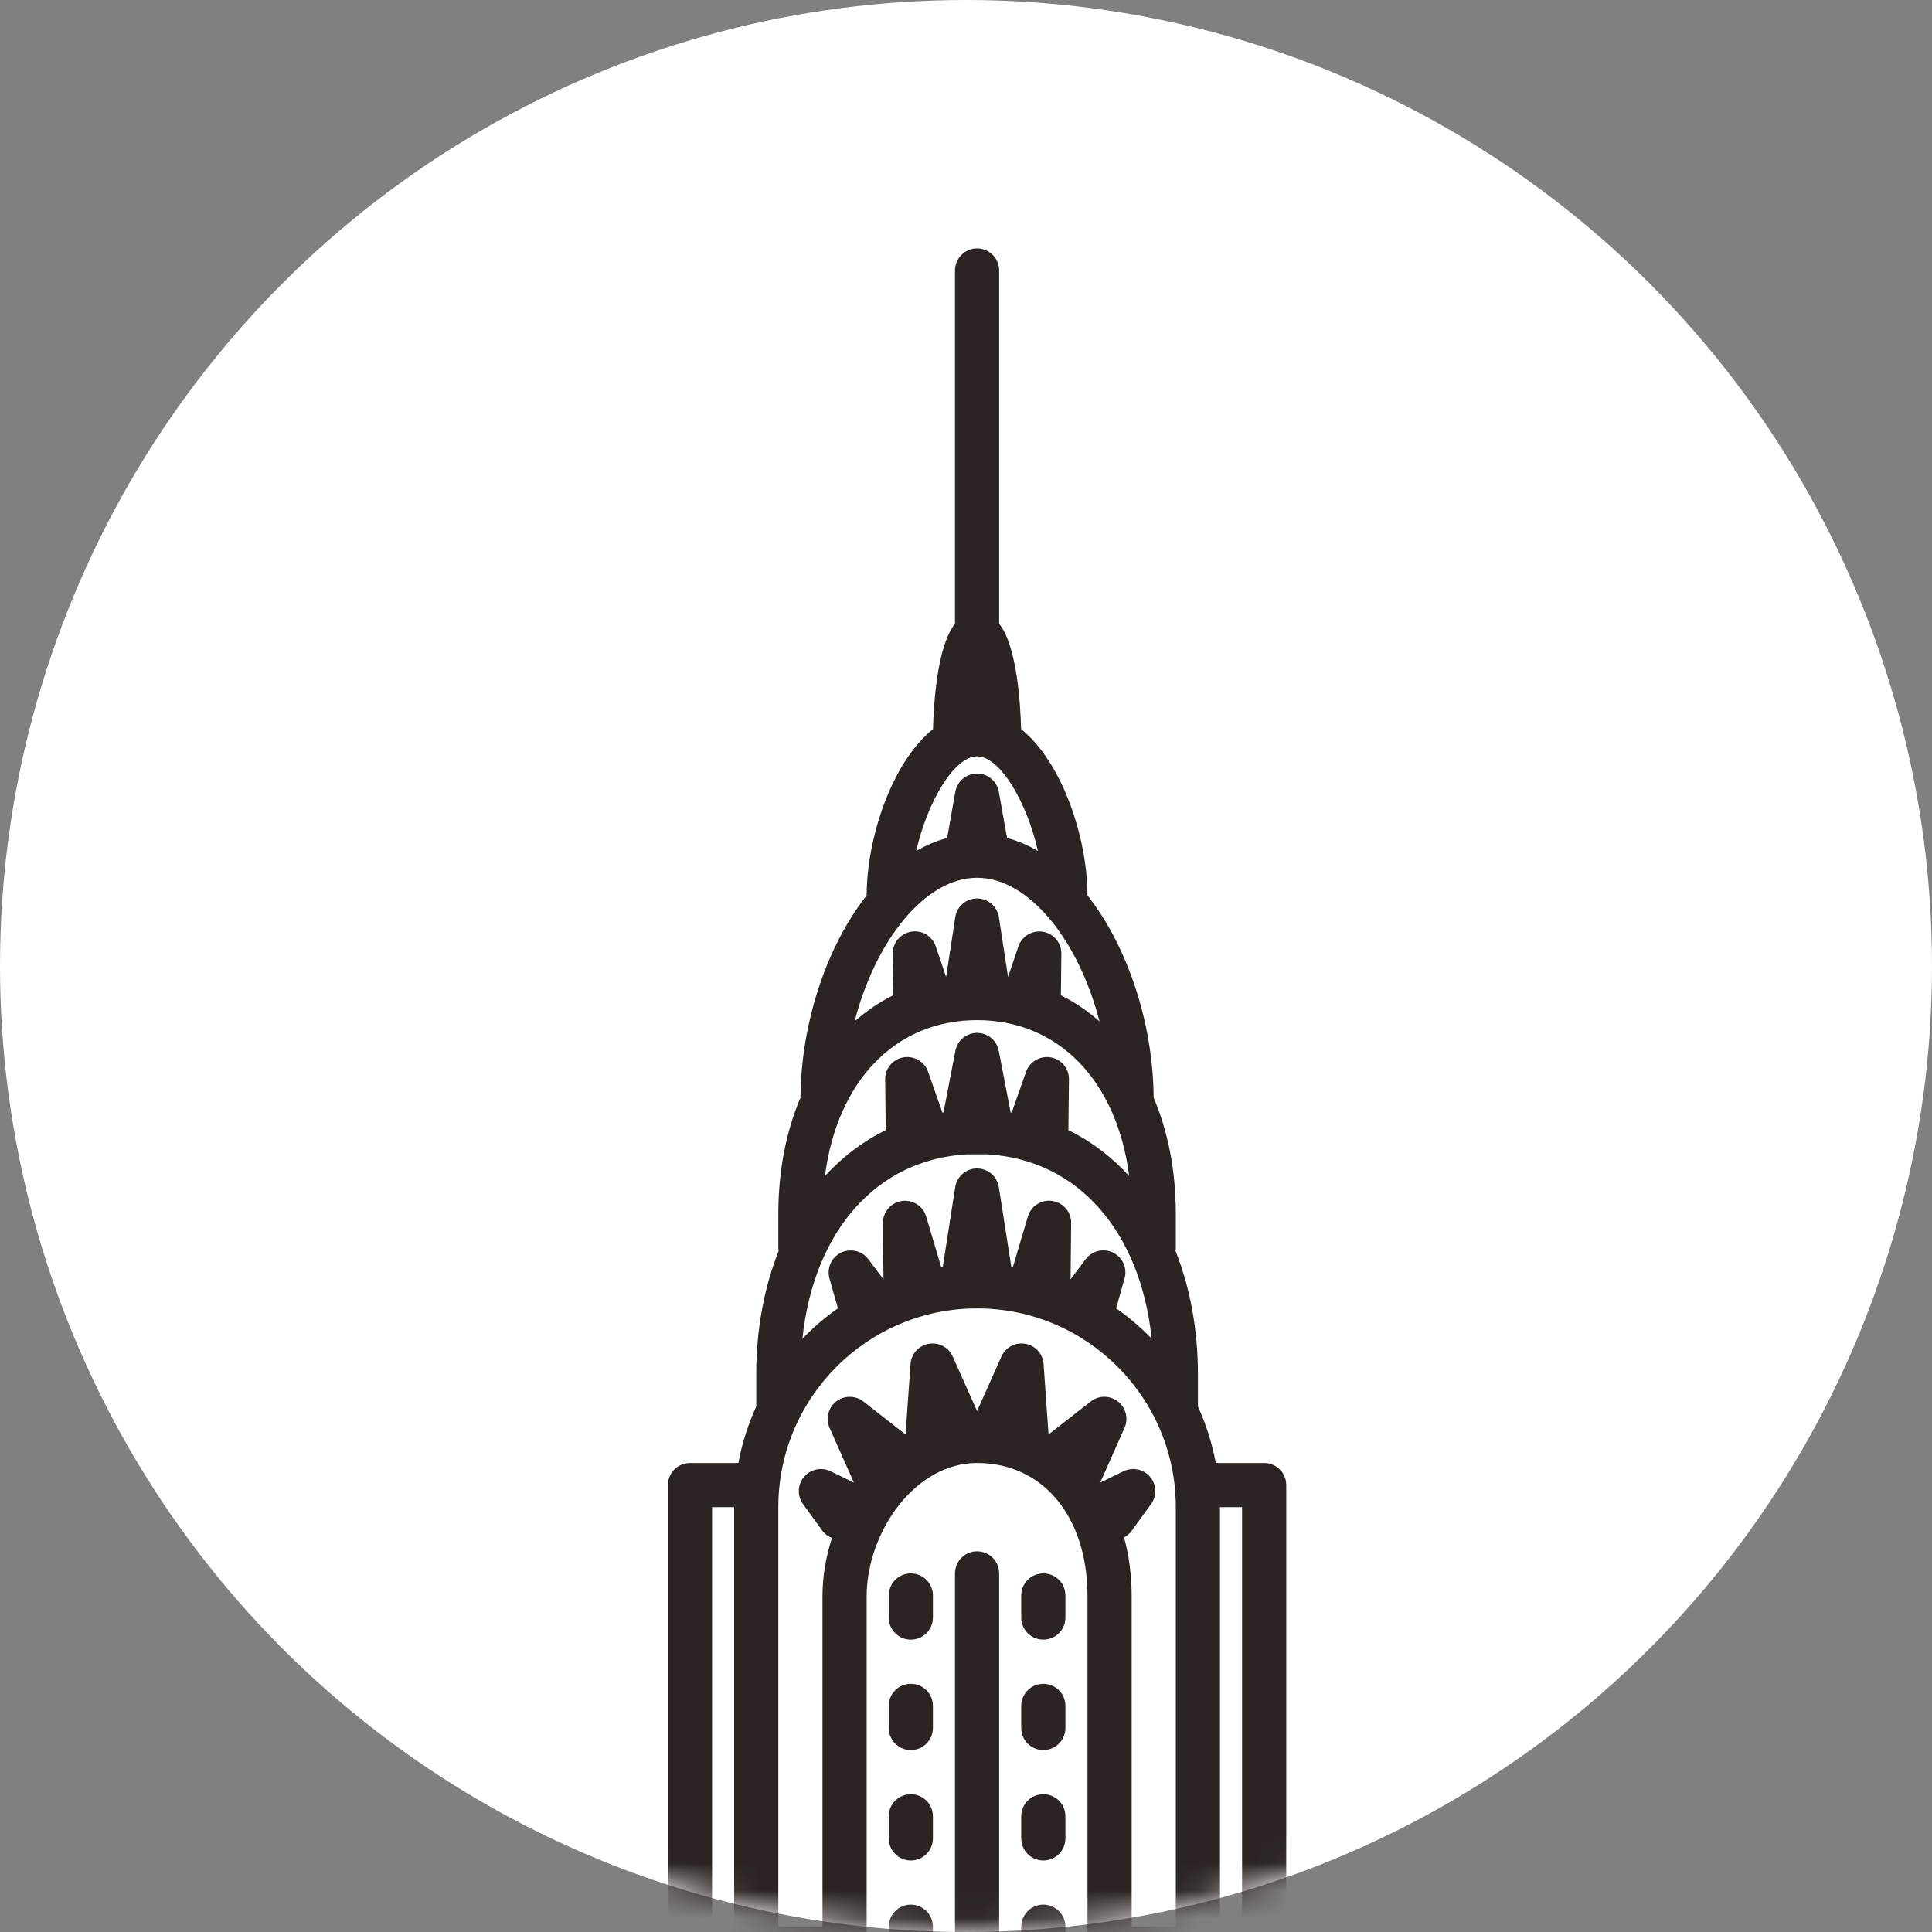
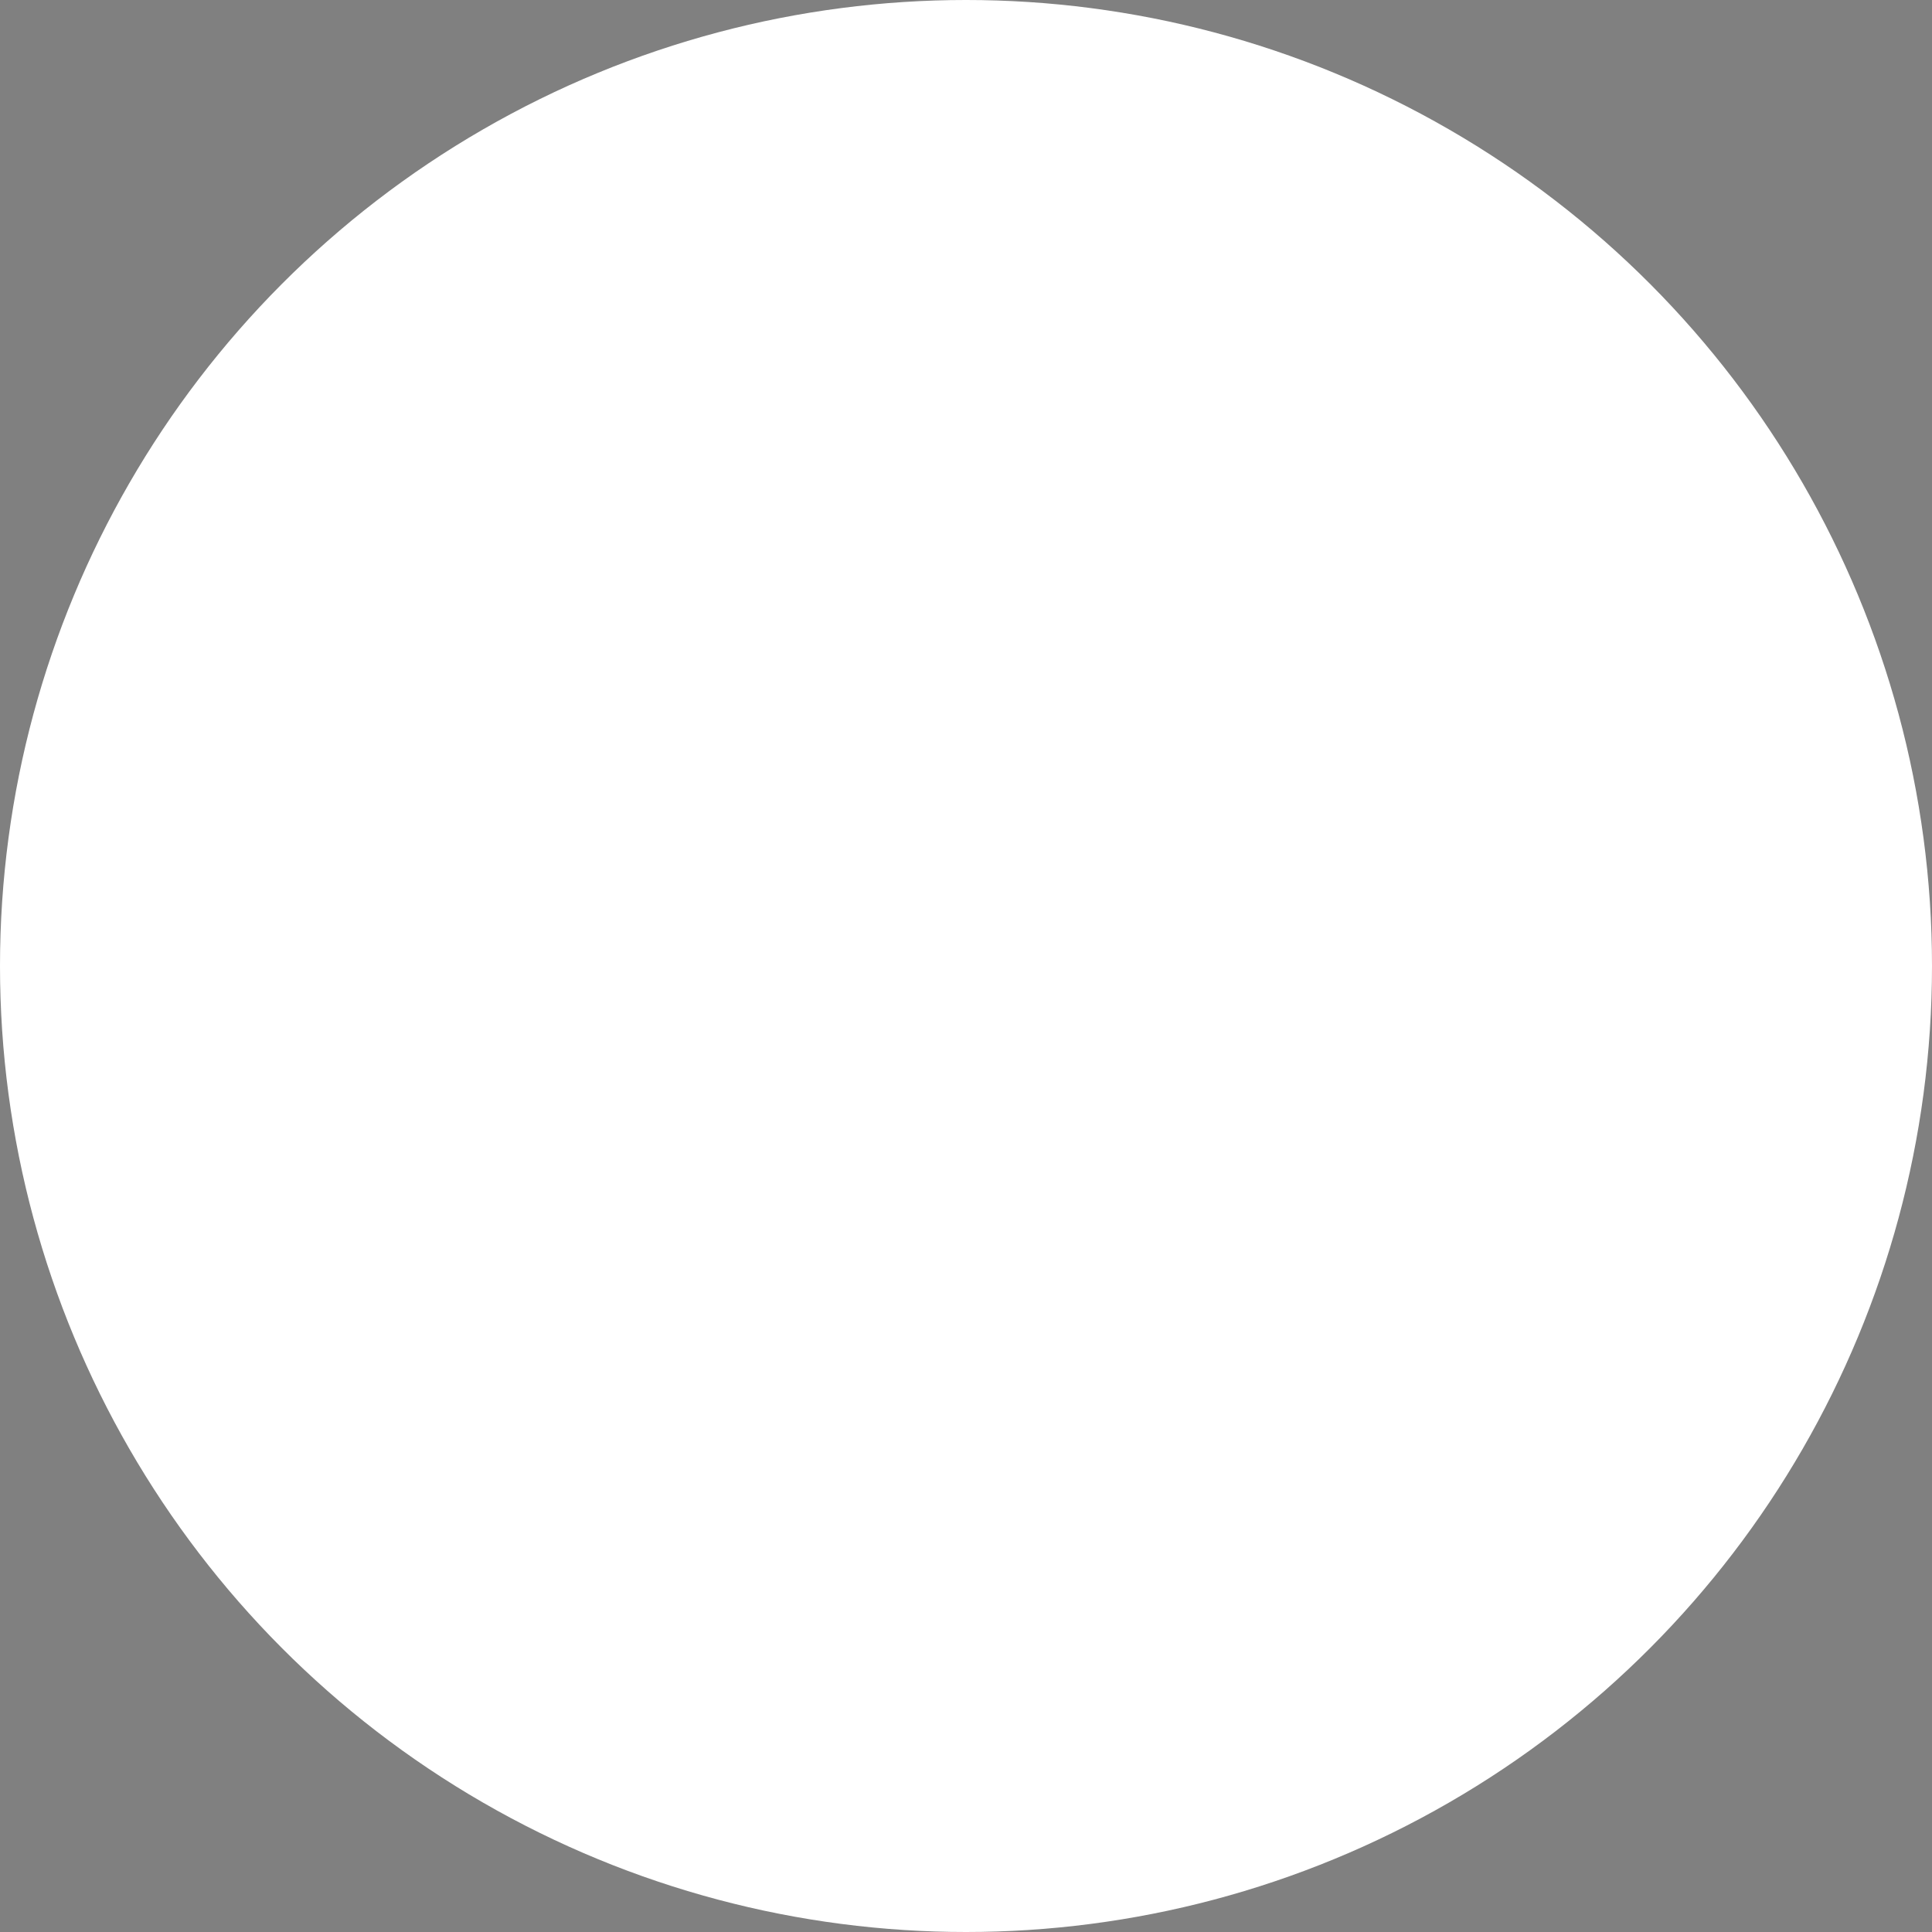
<svg xmlns="http://www.w3.org/2000/svg" xmlns:xlink="http://www.w3.org/1999/xlink" width="70px" height="70px" viewBox="0 0 70 70" version="1.1">
  <rect x="0" y="0" width="70" height="70" fill="#808080" stroke="none" />
  <title>Image</title>
  <defs>
    <circle id="path-1" cx="35" cy="35" r="35" />
  </defs>
  <g id="Page-1" stroke="none" stroke-width="1" fill="none" fill-rule="evenodd">
    <g id="CIVB---NYC-2" transform="translate(-83, -250)">
      <g id="Image" transform="translate(83, 250)">
        <mask id="mask-2" fill="white">
          <use xlink:href="#path-1" />
        </mask>
        <use id="Oval" fill="#fff" fill-rule="nonzero" xlink:href="#path-1" />
-         <path d="M35.401,9 C35.843,9 36.201,9.358 36.201,9.8 L36.201,9.8 L36.201,22.602 C36.843,23.387 36.974,25.508 36.996,26.416 C38.499,27.626 39.401,30.386 39.401,32.443 C40.885,34.329 41.781,37.127 41.799,39.769 C42.317,40.988 42.602,42.412 42.602,43.984 L42.602,43.984 L42.602,45.245 C42.602,45.271 42.59,45.293 42.589,45.318 C43.111,46.63 43.403,48.141 43.403,49.806 L43.403,49.806 L43.403,50.961 C43.698,51.606 43.918,52.29 44.05,53.007 L44.05,53.007 L45.803,53.007 C46.245,53.007 46.603,53.364 46.603,53.807 L46.603,53.807 L46.603,69.809 L49.004,69.809 C49.446,69.809 49.804,70.167 49.804,70.609 C49.804,71.052 49.446,71.409 49.004,71.409 C49.569,76.47 45.048,79 35.443,79 C25.837,79 21.289,76.47 21.799,71.409 C21.357,71.409 20.999,71.052 20.999,70.609 C20.999,70.167 21.357,69.809 21.799,69.809 L21.799,69.809 L24.199,69.809 L24.199,53.807 C24.199,53.364 24.558,53.007 25,53.007 L25,53.007 L26.753,53.007 C26.885,52.29 27.105,51.606 27.4,50.961 L27.4,50.961 L27.4,49.806 C27.4,48.141 27.692,46.63 28.214,45.318 C28.212,45.293 28.2,45.271 28.2,45.245 L28.2,45.245 L28.2,43.984 C28.2,42.412 28.485,40.988 29.003,39.77 C29.02,37.127 29.917,34.329 31.401,32.443 C31.401,30.386 32.302,27.625 33.805,26.416 C33.827,25.507 33.959,23.388 34.601,22.602 L34.601,22.602 L34.601,9.8 C34.601,9.358 34.959,9 35.401,9 Z M35.401,53.007 C33.124,53.007 31.411,55.543 31.401,57.811 L31.401,57.811 L31.401,70.609 C31.401,71.052 31.042,71.409 30.6,71.409 L30.6,71.409 L28.2,71.409 L28.2,76.308 C30.234,76.938 32.381,77.304 34.601,77.379 L34.601,77.379 L34.601,57.007 C34.601,56.565 34.959,56.207 35.401,56.207 C35.843,56.207 36.201,56.565 36.201,57.007 L36.201,57.007 L36.201,77.381 C38.421,77.313 40.568,76.954 42.602,76.332 L42.602,76.332 L42.602,71.409 L40.202,71.409 C39.759,71.409 39.402,71.052 39.402,70.609 L39.402,70.609 L39.402,57.807 C39.391,54.937 37.784,53.007 35.401,53.007 Z M47.403,71.409 L44.202,71.409 L44.202,75.777 C44.605,75.623 45.003,75.457 45.395,75.282 C45.164,75.142 45.003,74.899 45.003,74.61 L45.003,74.61 L45.003,73.81 C45.003,73.367 45.36,73.01 45.803,73.01 C46.245,73.01 46.603,73.367 46.603,73.81 L46.603,73.81 L46.603,74.61 C46.603,74.647 46.587,74.679 46.582,74.714 C46.858,74.572 47.132,74.427 47.403,74.275 L47.403,74.275 L47.403,71.409 Z M26.6,71.409 L23.399,71.409 L23.399,74.228 C23.667,74.379 23.937,74.525 24.211,74.667 C24.21,74.647 24.199,74.63 24.199,74.61 L24.199,74.61 L24.199,73.81 C24.199,73.367 24.558,73.01 25,73.01 C25.441,73.01 25.8,73.367 25.8,73.81 L25.8,73.81 L25.8,74.61 C25.8,74.885 25.652,75.116 25.44,75.259 C25.822,75.431 26.209,75.592 26.6,75.744 L26.6,75.744 L26.6,71.409 Z M29.8,73.01 C30.242,73.01 30.6,73.367 30.6,73.81 L30.6,73.81 L30.6,74.61 C30.6,75.052 30.242,75.41 29.8,75.41 C29.359,75.41 29,75.052 29,74.61 L29,74.61 L29,73.81 C29,73.367 29.359,73.01 29.8,73.01 Z M33.001,73.01 C33.442,73.01 33.801,73.367 33.801,73.81 L33.801,73.81 L33.801,74.61 C33.801,75.052 33.442,75.41 33.001,75.41 C32.559,75.41 32.201,75.052 32.201,74.61 L32.201,74.61 L32.201,73.81 C32.201,73.367 32.559,73.01 33.001,73.01 Z M41.002,73.01 C41.444,73.01 41.802,73.367 41.802,73.81 L41.802,73.81 L41.802,74.61 C41.802,75.052 41.444,75.41 41.002,75.41 C40.56,75.41 40.202,75.052 40.202,74.61 L40.202,74.61 L40.202,73.81 C40.202,73.367 40.56,73.01 41.002,73.01 Z M37.801,73.01 C38.244,73.01 38.602,73.367 38.602,73.81 L38.602,73.81 L38.602,74.61 C38.602,75.052 38.244,75.41 37.801,75.41 C37.359,75.41 37.001,75.052 37.001,74.61 L37.001,74.61 L37.001,73.81 C37.001,73.367 37.359,73.01 37.801,73.01 Z M37.801,69.009 C38.244,69.009 38.602,69.367 38.602,69.809 L38.602,69.809 L38.602,70.609 C38.602,71.052 38.244,71.409 37.801,71.409 C37.359,71.409 37.001,71.052 37.001,70.609 L37.001,70.609 L37.001,69.809 C37.001,69.367 37.359,69.009 37.801,69.009 Z M33.001,69.009 C33.442,69.009 33.801,69.367 33.801,69.809 L33.801,69.809 L33.801,70.609 C33.801,71.052 33.442,71.409 33.001,71.409 C32.559,71.409 32.201,71.052 32.201,70.609 L32.201,70.609 L32.201,69.809 C32.201,69.367 32.559,69.009 33.001,69.009 Z M35.401,47.406 C31.431,47.406 28.2,50.636 28.2,54.607 L28.2,54.607 L28.2,69.809 L29.8,69.809 L29.8,57.807 C29.804,57.085 29.929,56.383 30.144,55.723 C30.01,55.667 29.888,55.588 29.801,55.468 L29.801,55.468 L29.095,54.496 C28.88,54.198 28.894,53.793 29.13,53.511 C29.366,53.231 29.764,53.147 30.093,53.306 L30.093,53.306 L30.938,53.717 L30.057,51.734 C29.908,51.399 30.007,51.005 30.296,50.779 C30.585,50.553 30.992,50.553 31.281,50.779 L31.281,50.779 L32.81,51.973 L32.99,49.42 C33.016,49.054 33.288,48.752 33.65,48.689 C34.014,48.623 34.37,48.816 34.519,49.151 L34.519,49.151 L35.401,51.126 L36.283,49.151 C36.433,48.816 36.79,48.623 37.153,48.689 C37.514,48.752 37.785,49.054 37.811,49.42 L37.811,49.42 L37.991,51.973 L39.52,50.779 C39.809,50.551 40.215,50.553 40.504,50.779 C40.794,51.005 40.893,51.399 40.744,51.734 L40.744,51.734 L39.863,53.717 L40.708,53.306 C41.037,53.148 41.434,53.229 41.672,53.511 C41.908,53.792 41.922,54.199 41.705,54.496 L41.705,54.496 L40.999,55.468 C40.927,55.567 40.834,55.647 40.728,55.703 C40.902,56.351 41,57.054 41.002,57.804 L41.002,57.804 L41.002,69.809 L42.602,69.809 L42.602,54.607 C42.602,50.636 39.372,47.406 35.401,47.406 Z M45.003,54.607 L44.202,54.607 L44.202,69.809 L45.003,69.809 L45.003,54.607 Z M26.6,54.607 L25.8,54.607 L25.8,69.809 L26.6,69.809 L26.6,54.607 Z M37.801,65.008 C38.244,65.008 38.602,65.366 38.602,65.808 L38.602,65.808 L38.602,66.609 C38.602,67.051 38.244,67.409 37.801,67.409 C37.359,67.409 37.001,67.051 37.001,66.609 L37.001,66.609 L37.001,65.808 C37.001,65.366 37.359,65.008 37.801,65.008 Z M33.001,65.008 C33.442,65.008 33.801,65.366 33.801,65.808 L33.801,65.808 L33.801,66.609 C33.801,67.051 33.442,67.409 33.001,67.409 C32.559,67.409 32.201,67.051 32.201,66.609 L32.201,66.609 L32.201,65.808 C32.201,65.366 32.559,65.008 33.001,65.008 Z M37.801,61.008 C38.244,61.008 38.602,61.365 38.602,61.808 L38.602,61.808 L38.602,62.608 C38.602,63.05 38.244,63.408 37.801,63.408 C37.359,63.408 37.001,63.05 37.001,62.608 L37.001,62.608 L37.001,61.808 C37.001,61.365 37.359,61.008 37.801,61.008 Z M33.001,61.008 C33.442,61.008 33.801,61.365 33.801,61.808 L33.801,61.808 L33.801,62.608 C33.801,63.05 33.442,63.408 33.001,63.408 C32.559,63.408 32.201,63.05 32.201,62.608 L32.201,62.608 L32.201,61.808 C32.201,61.365 32.559,61.008 33.001,61.008 Z M33.001,57.007 C33.442,57.007 33.801,57.365 33.801,57.807 L33.801,57.807 L33.801,58.607 C33.801,59.05 33.442,59.407 33.001,59.407 C32.559,59.407 32.201,59.05 32.201,58.607 L32.201,58.607 L32.201,57.807 C32.201,57.365 32.559,57.007 33.001,57.007 Z M37.801,57.007 C38.244,57.007 38.602,57.365 38.602,57.807 L38.602,57.807 L38.602,58.607 C38.602,59.05 38.244,59.407 37.801,59.407 C37.359,59.407 37.001,59.05 37.001,58.607 L37.001,58.607 L37.001,57.807 C37.001,57.365 37.359,57.007 37.801,57.007 Z M35.776,41.825 L35.025,41.825 C31.76,42.011 29.487,44.598 29.072,48.504 C29.465,48.098 29.896,47.729 30.36,47.403 L30.36,47.403 L30.053,46.322 C29.948,45.951 30.123,45.558 30.468,45.387 C30.815,45.217 31.233,45.317 31.464,45.625 L31.464,45.625 L32.01,46.354 L31.99,44.314 C31.986,43.915 32.277,43.574 32.671,43.515 C33.062,43.453 33.443,43.695 33.557,44.078 L33.557,44.078 L34.102,45.912 C34.121,45.909 34.139,45.905 34.158,45.903 L34.158,45.903 L34.609,43.012 C34.67,42.623 35.005,42.335 35.4,42.335 C35.794,42.335 36.129,42.623 36.19,43.012 L36.19,43.012 L36.642,45.903 C36.661,45.905 36.679,45.909 36.697,45.911 L36.697,45.911 L37.242,44.077 C37.356,43.695 37.734,43.452 38.129,43.514 C38.523,43.573 38.814,43.914 38.81,44.313 L38.81,44.313 L38.789,46.352 L39.335,45.623 C39.566,45.315 39.983,45.213 40.33,45.385 C40.676,45.557 40.851,45.949 40.745,46.321 L40.745,46.321 L40.439,47.402 C40.904,47.727 41.334,48.096 41.727,48.503 C41.315,44.598 39.042,42.011 35.776,41.825 L35.776,41.825 Z M35.401,36.961 C32.432,36.961 30.33,39.18 29.889,42.609 C30.525,41.916 31.263,41.351 32.093,40.948 L32.093,40.948 L32.071,39.108 C32.066,38.716 32.346,38.378 32.732,38.31 C33.118,38.243 33.496,38.463 33.626,38.832 L33.626,38.832 L34.147,40.313 C34.16,40.31 34.172,40.308 34.185,40.306 L34.185,40.306 L34.615,38.072 C34.688,37.695 35.017,37.423 35.401,37.423 C35.785,37.423 36.114,37.695 36.187,38.072 L36.187,38.072 L36.617,40.306 C36.63,40.309 36.642,40.31 36.655,40.313 L36.655,40.313 L37.176,38.832 C37.306,38.462 37.688,38.244 38.07,38.31 C38.455,38.379 38.735,38.716 38.73,39.108 L38.73,39.108 L38.709,40.948 C39.539,41.351 40.276,41.916 40.912,42.609 C40.472,39.18 38.37,36.961 35.401,36.961 Z M35.401,31.803 C33.517,31.803 31.714,34.086 30.965,37.004 C31.392,36.63 31.858,36.311 32.363,36.059 L32.363,36.059 L32.346,34.555 C32.342,34.161 32.625,33.823 33.013,33.757 C33.406,33.689 33.779,33.918 33.905,34.291 L33.905,34.291 L34.279,35.399 L34.611,33.232 C34.67,32.841 35.007,32.553 35.401,32.553 C35.796,32.553 36.132,32.842 36.192,33.232 L36.192,33.232 L36.524,35.399 L36.897,34.292 C37.023,33.919 37.406,33.692 37.789,33.759 C38.178,33.825 38.459,34.163 38.455,34.557 L38.455,34.557 L38.438,36.062 C38.944,36.313 39.41,36.632 39.836,37.007 C39.088,34.086 37.285,31.803 35.401,31.803 Z M35.401,27.403 C34.574,27.403 33.602,29.046 33.196,30.833 C33.553,30.624 33.927,30.466 34.317,30.361 L34.317,30.361 L34.613,28.688 C34.681,28.305 35.013,28.027 35.401,28.027 C35.789,28.027 36.121,28.305 36.19,28.688 L36.19,28.688 L36.466,30.25 C36.48,30.284 36.478,30.325 36.487,30.362 C36.877,30.466 37.25,30.625 37.606,30.833 C37.2,29.045 36.228,27.403 35.401,27.403 Z" id="Combined-Shape" fill="#2B2422" fill-rule="nonzero" mask="url(#mask-2)" />
      </g>
    </g>
  </g>
</svg>